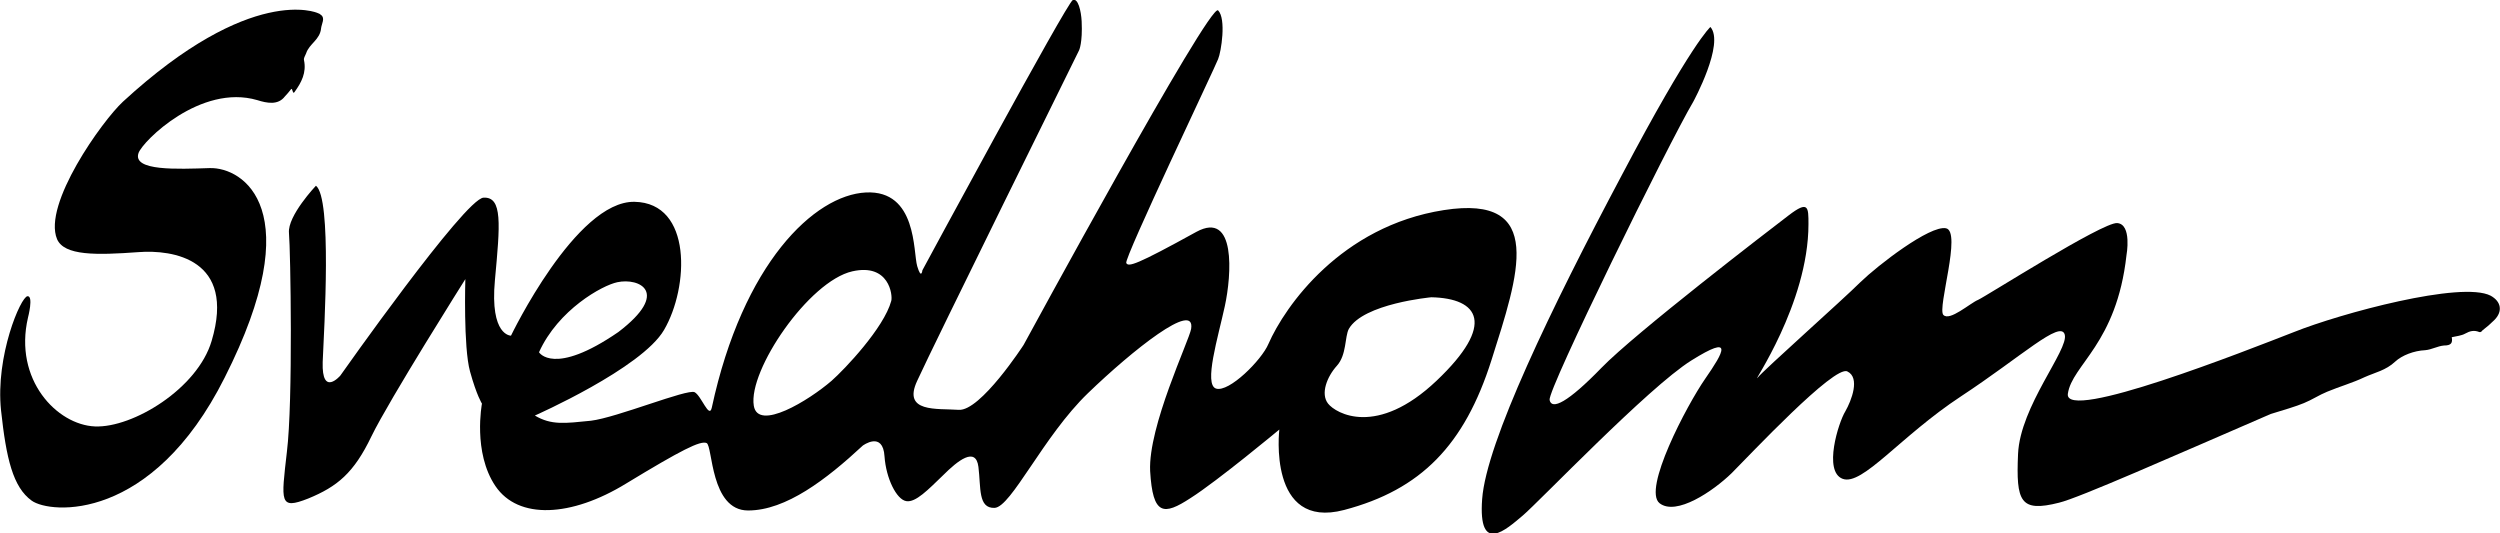
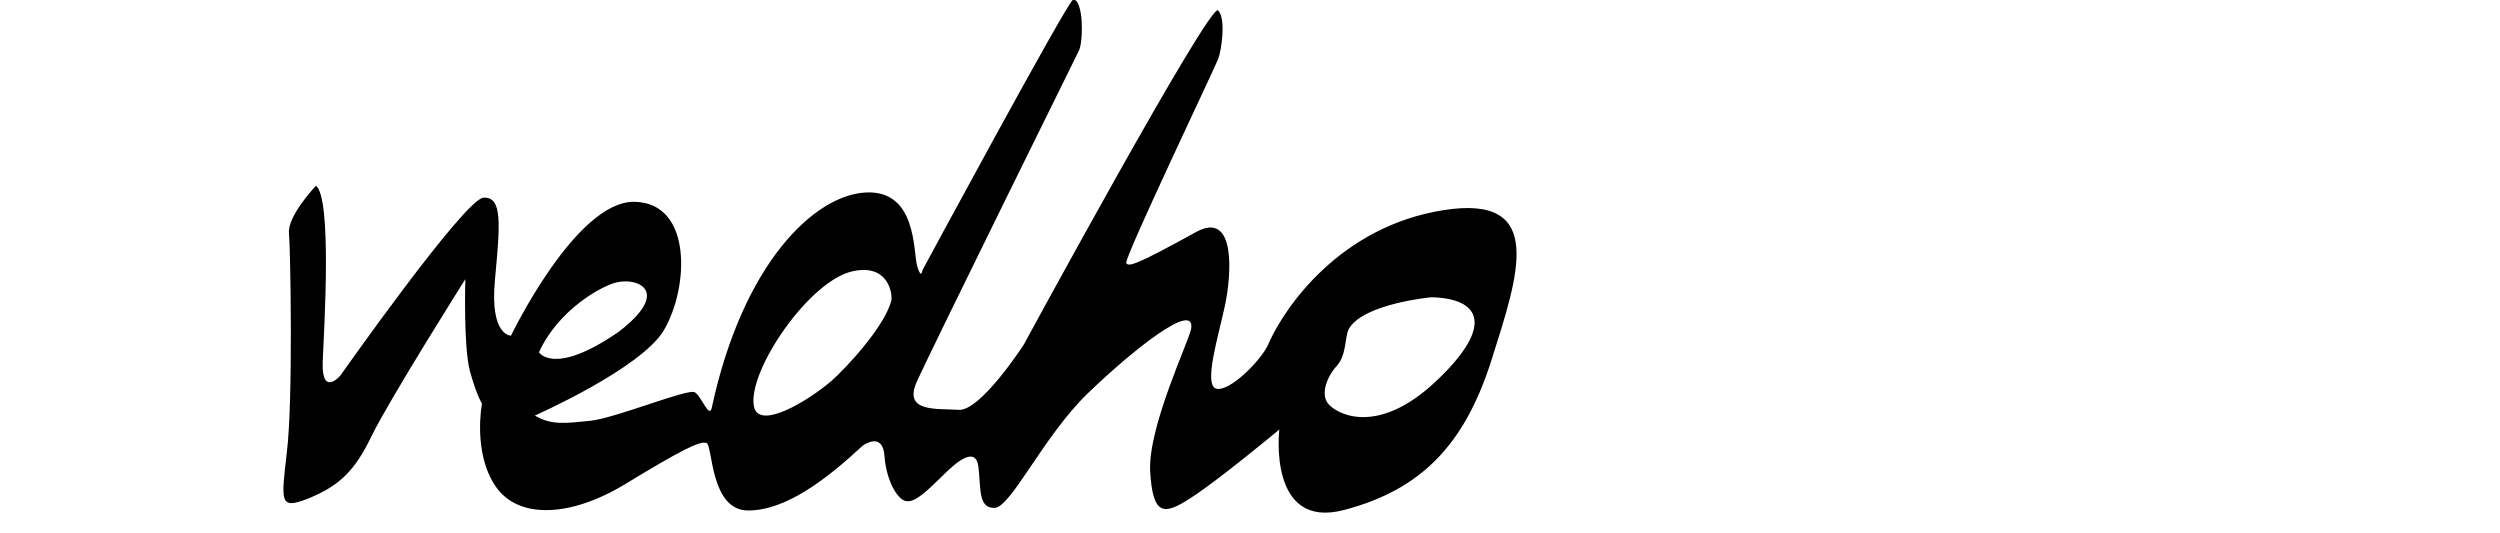
<svg xmlns="http://www.w3.org/2000/svg" version="1.1" id="Lager_1" x="0px" y="0px" viewBox="0 0 481.9 102.8" style="enable-background:new 0 0 481.9 102.8;" xml:space="preserve">
  <path d="M278.3,40.5c-19.8,3.1-30.6,18.5-33.8,25.8c-1.3,3.1-7.6,9.4-10.1,8.6c-2.4-0.8,0.4-9.9,1.7-15.9c1.3-6,2.2-18.5-5.5-14.3  c-11.6,6.4-13.1,6.8-13.5,6c-0.5-0.8,17.2-37.9,17.7-39.3c0.6-1.4,1.6-7.8,0-9.4c-1.6-1.6-37.5,64.5-37.5,64.5s-8.3,12.8-12.5,12.5  c-4.2-0.3-10.9,0.6-8-5.6c2.8-6.2,31.2-63.7,31.2-63.7s0.7-1.4,0.5-5.6c-0.1-2-0.7-4.5-1.7-4.1c-1.1,0.4-29,52.1-29,52.1  s-0.2,1.9-1-0.8c-0.8-2.7,0-14.7-9.9-14.2c-9.9,0.5-23.7,13.6-29.7,41.5c-0.5,2.2-2-2.3-3.3-3c-1.4-0.7-15,4.9-20,5.5  c-5,0.5-7.6,0.9-10.8-1c0,0,20.6-9.1,24.9-16.5c4.8-8.2,5.5-24.5-5.7-24.7C111,38.7,98.5,64.7,98.5,64.7s-4.1,0.1-3.1-10.7  c1-10.8,1.5-16.1-2.2-15.9c-3.6,0.2-27.6,34.3-27.6,34.3s-3.6,4.2-3.4-2.6c0.3-6.8,1.8-31.6-1.3-34c0,0-5.5,5.8-5.2,9.1  c0.3,3.3,0.8,32.5-0.4,42.2c-1.1,9.7-1.5,11.2,4.1,9c5.6-2.3,8.8-4.9,12.2-12c3.4-7,18.1-30.3,18.1-30.3s-0.4,13.1,0.9,17.8  c1.3,4.7,2.3,6.2,2.3,6.2s-1.8,9.4,2.6,15.9c4.4,6.5,14.6,6,25.2-0.5c10.7-6.5,14.3-8.3,15.5-7.8c1.2,0.5,0.7,13,8,13  c7.3,0,15.1-6,22.1-12.5c0,0,3.9-2.9,4.2,2.1c0.3,4.2,2.3,8.3,4.2,8.6c1.8,0.3,4.2-2.2,7.1-5c2.8-2.8,6.3-5.6,6.8-1.6  c0.5,4-0.1,8,3.1,7.9c3.2-0.1,9.4-13.8,18-22.1c8.6-8.3,20.8-18,19.9-12.4c-0.4,2.3-8.3,18.8-7.9,27.4c0.5,8.6,2.6,8.6,7.8,5.2  c5.2-3.3,17.1-13.2,17.1-13.2s-2.3,19.4,12.5,15.5c14.8-3.9,23.2-12.5,28.4-28.9C292.7,53,298.1,37.4,278.3,40.5 M119,54.4  c4.2-0.9,10.3,1.9,0.2,9.6c-12.5,8.6-15.3,3.9-15.3,3.9C107.6,59.7,116.1,55,119,54.4 M160.3,73.4c-4.4,3.8-14.2,9.8-15,4.8  c-1.1-6.8,10.6-24,19-25.9c7.1-1.6,7.8,4.6,7.5,5.7C170.4,63.2,162.8,71.2,160.3,73.4 M276.9,73.4c-11.5,10.9-19.4,6.3-20.9,4.4  c-1.5-1.9-0.2-5.2,1.7-7.3c1.9-2.1,1.5-5.6,2.3-7.1c2.8-4.9,15.9-6.1,15.9-6.1C285.1,57.5,288.4,62.5,276.9,73.4" />
-   <path d="M480.1,57L480.1,57c-5.6-2.9-28.9,3.4-37.9,7c-9,3.5-44.4,17.5-43.6,11.9c0.8-5.6,9.4-9.6,11.3-26.7c0,0,1.1-6-1.8-6.2  c-2.8-0.2-25.4,14.2-26.8,14.8c-1.5,0.6-5.5,4.2-6.7,2.9c-1.2-1.3,3.6-16.1,0.5-16.7c-3.1-0.6-13.1,7.1-16.5,10.4  c-3.3,3.3-18.6,16.9-19.8,18.4c-1.3,1.5,9.8-14.2,9.8-29.6c0-3.3,0-4.6-3.8-1.7c-3.8,2.9-29.6,22.7-36.1,29.4s-9.6,8.2-10,6.2  c-0.4-2,22.9-49.4,27.7-57.5c0,0,6.1-11.2,3.3-14.4c0,0-3.6,3-17.1,28.6c-13.6,25.6-26.1,51.5-26.9,62.4c-0.8,10.9,4.7,5.8,7.8,3.2  c3.1-2.6,24.2-24.7,32.5-29.9c8.3-5.2,6.3-1.7,2.7,3.5c-3.6,5.2-12.1,21.4-8.8,24c3.2,2.5,10.3-2.3,13.9-5.8  c3.5-3.5,19.8-20.9,22.3-19.6c2.5,1.2,0.8,5.6-0.4,7.7c-1.3,2.1-4.3,11.6-0.5,13c3.8,1.4,11.1-8.2,22.8-15.9  c11.7-7.7,19.2-14.8,20-11.9c0.8,2.9-8.6,13.8-9,23c-0.4,9.2,0.4,11.3,7.9,9.4c3.8-0.9,22.3-9.1,40.8-17.1c2.3-0.7,5-1.5,6.4-2.1  c1.5-0.6,3-1.6,4.5-2.2c2.4-1,4.9-1.7,7.2-2.8c2-0.9,4.1-1.3,5.9-3c1.3-1.2,3.6-2.1,5.8-2.2c1.2-0.1,2.4-0.8,3.6-0.9  c1.4,0,1.7-0.5,1.5-1.6c0.9-0.2,1.9-0.3,2.6-0.7c0.9-0.5,1.7-0.7,2.7-0.3c0.2,0.1,0.5-0.1,0.6-0.3c0.8-0.6,1.6-1.3,2.3-2  C482.5,60,482.1,58.1,480.1,57" />
-   <path d="M61.9,2.9L61.9,2.9c-0.2-0.2-0.4-0.3-0.7-0.4c0,0-12.7-5.7-37.5,17.1c-4,3.7-15.5,19.8-12.7,26.5c1.4,3.2,7.5,3.1,15.7,2.5  c6.6-0.5,18.8,1.3,14.1,17.1c-2.7,9.2-15.2,16.8-22.5,16.5c-7.3-0.3-15.7-9-12.9-21c0,0,1.1-4.2-0.1-4.1C4,57.2-0.9,68.6,0.2,79.1  c1,9.3,2.3,14.8,5.9,17.4c3.6,2.6,23.2,4.2,37.2-23.7c16.4-32.4,3.6-40.6-2.9-40.4c-6.2,0.2-14.9,0.6-13.7-2.9  c0.8-2.3,12-13.4,22.9-10.2c1.9,0.6,4,1,5.3-0.7c0.4-0.4,0.8-0.9,1.2-1.4c0.3-0.4,0.3,1.2,0.7,0.5c1.3-1.8,2.3-3.7,1.8-6.1  c-0.1-0.4,0.2-0.8,0.4-1.3c0.6-1.9,2.7-2.6,2.9-4.9C62,4.6,62.7,3.5,61.9,2.9" />
</svg>